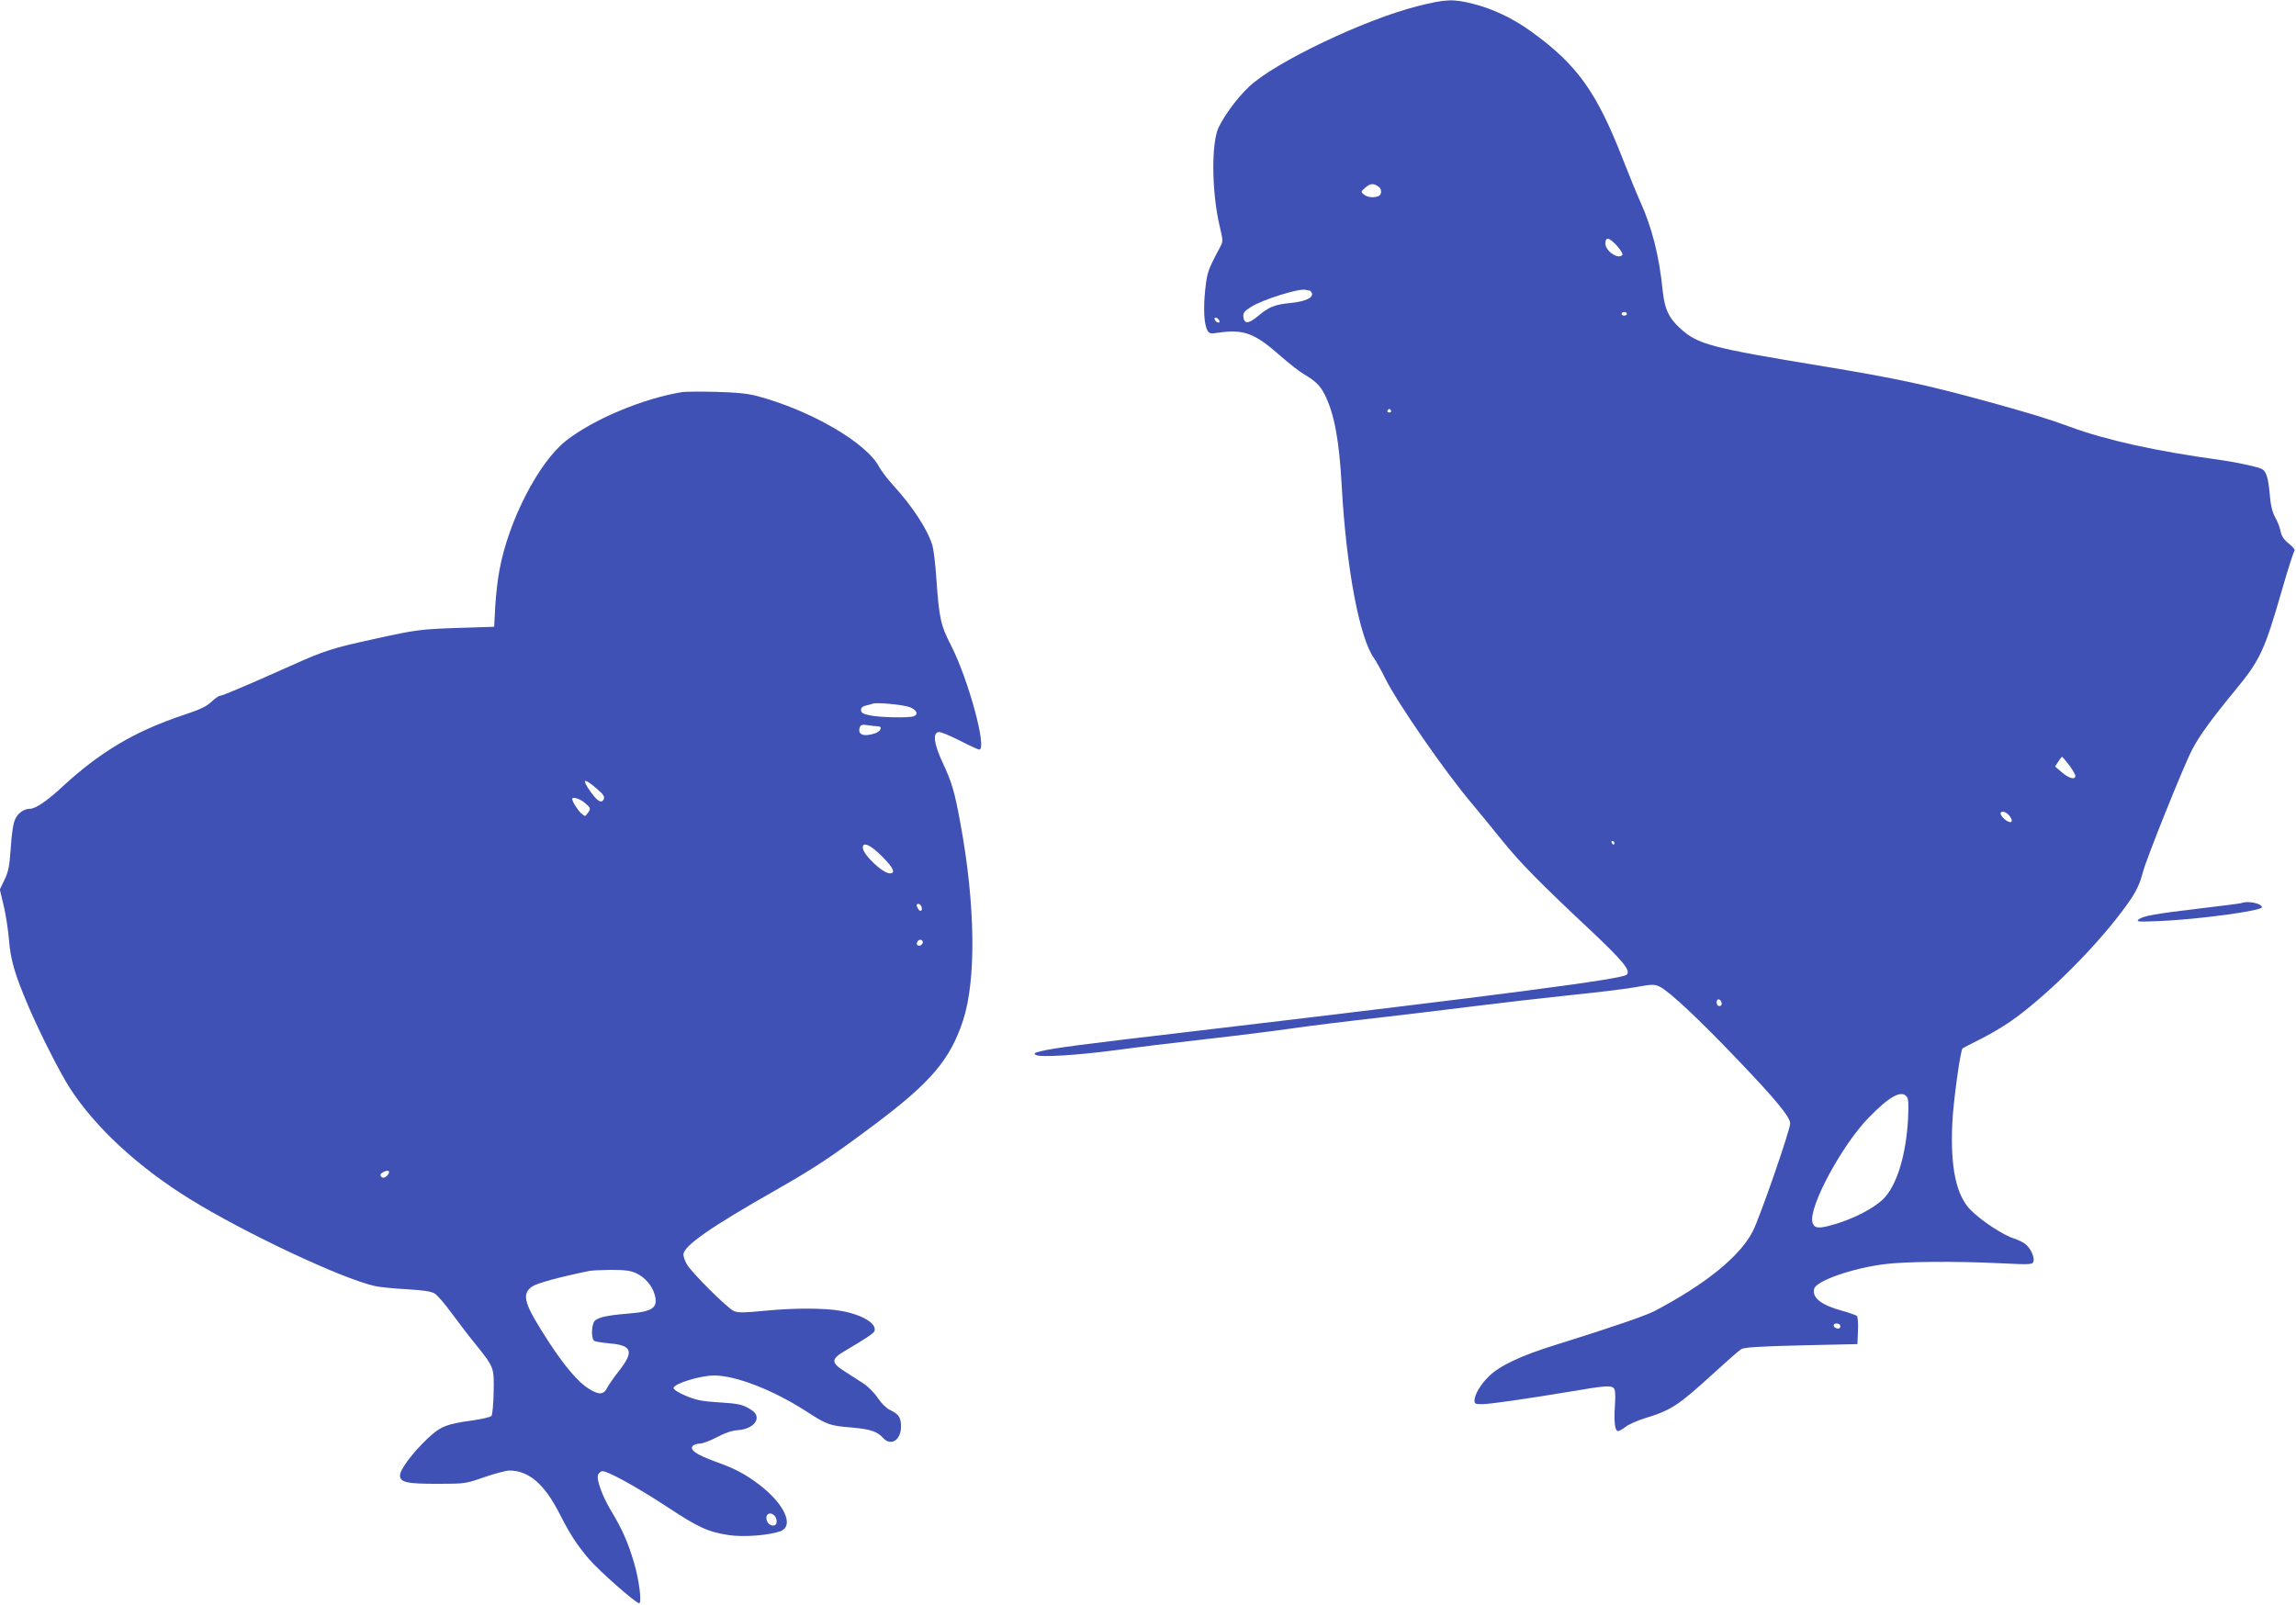
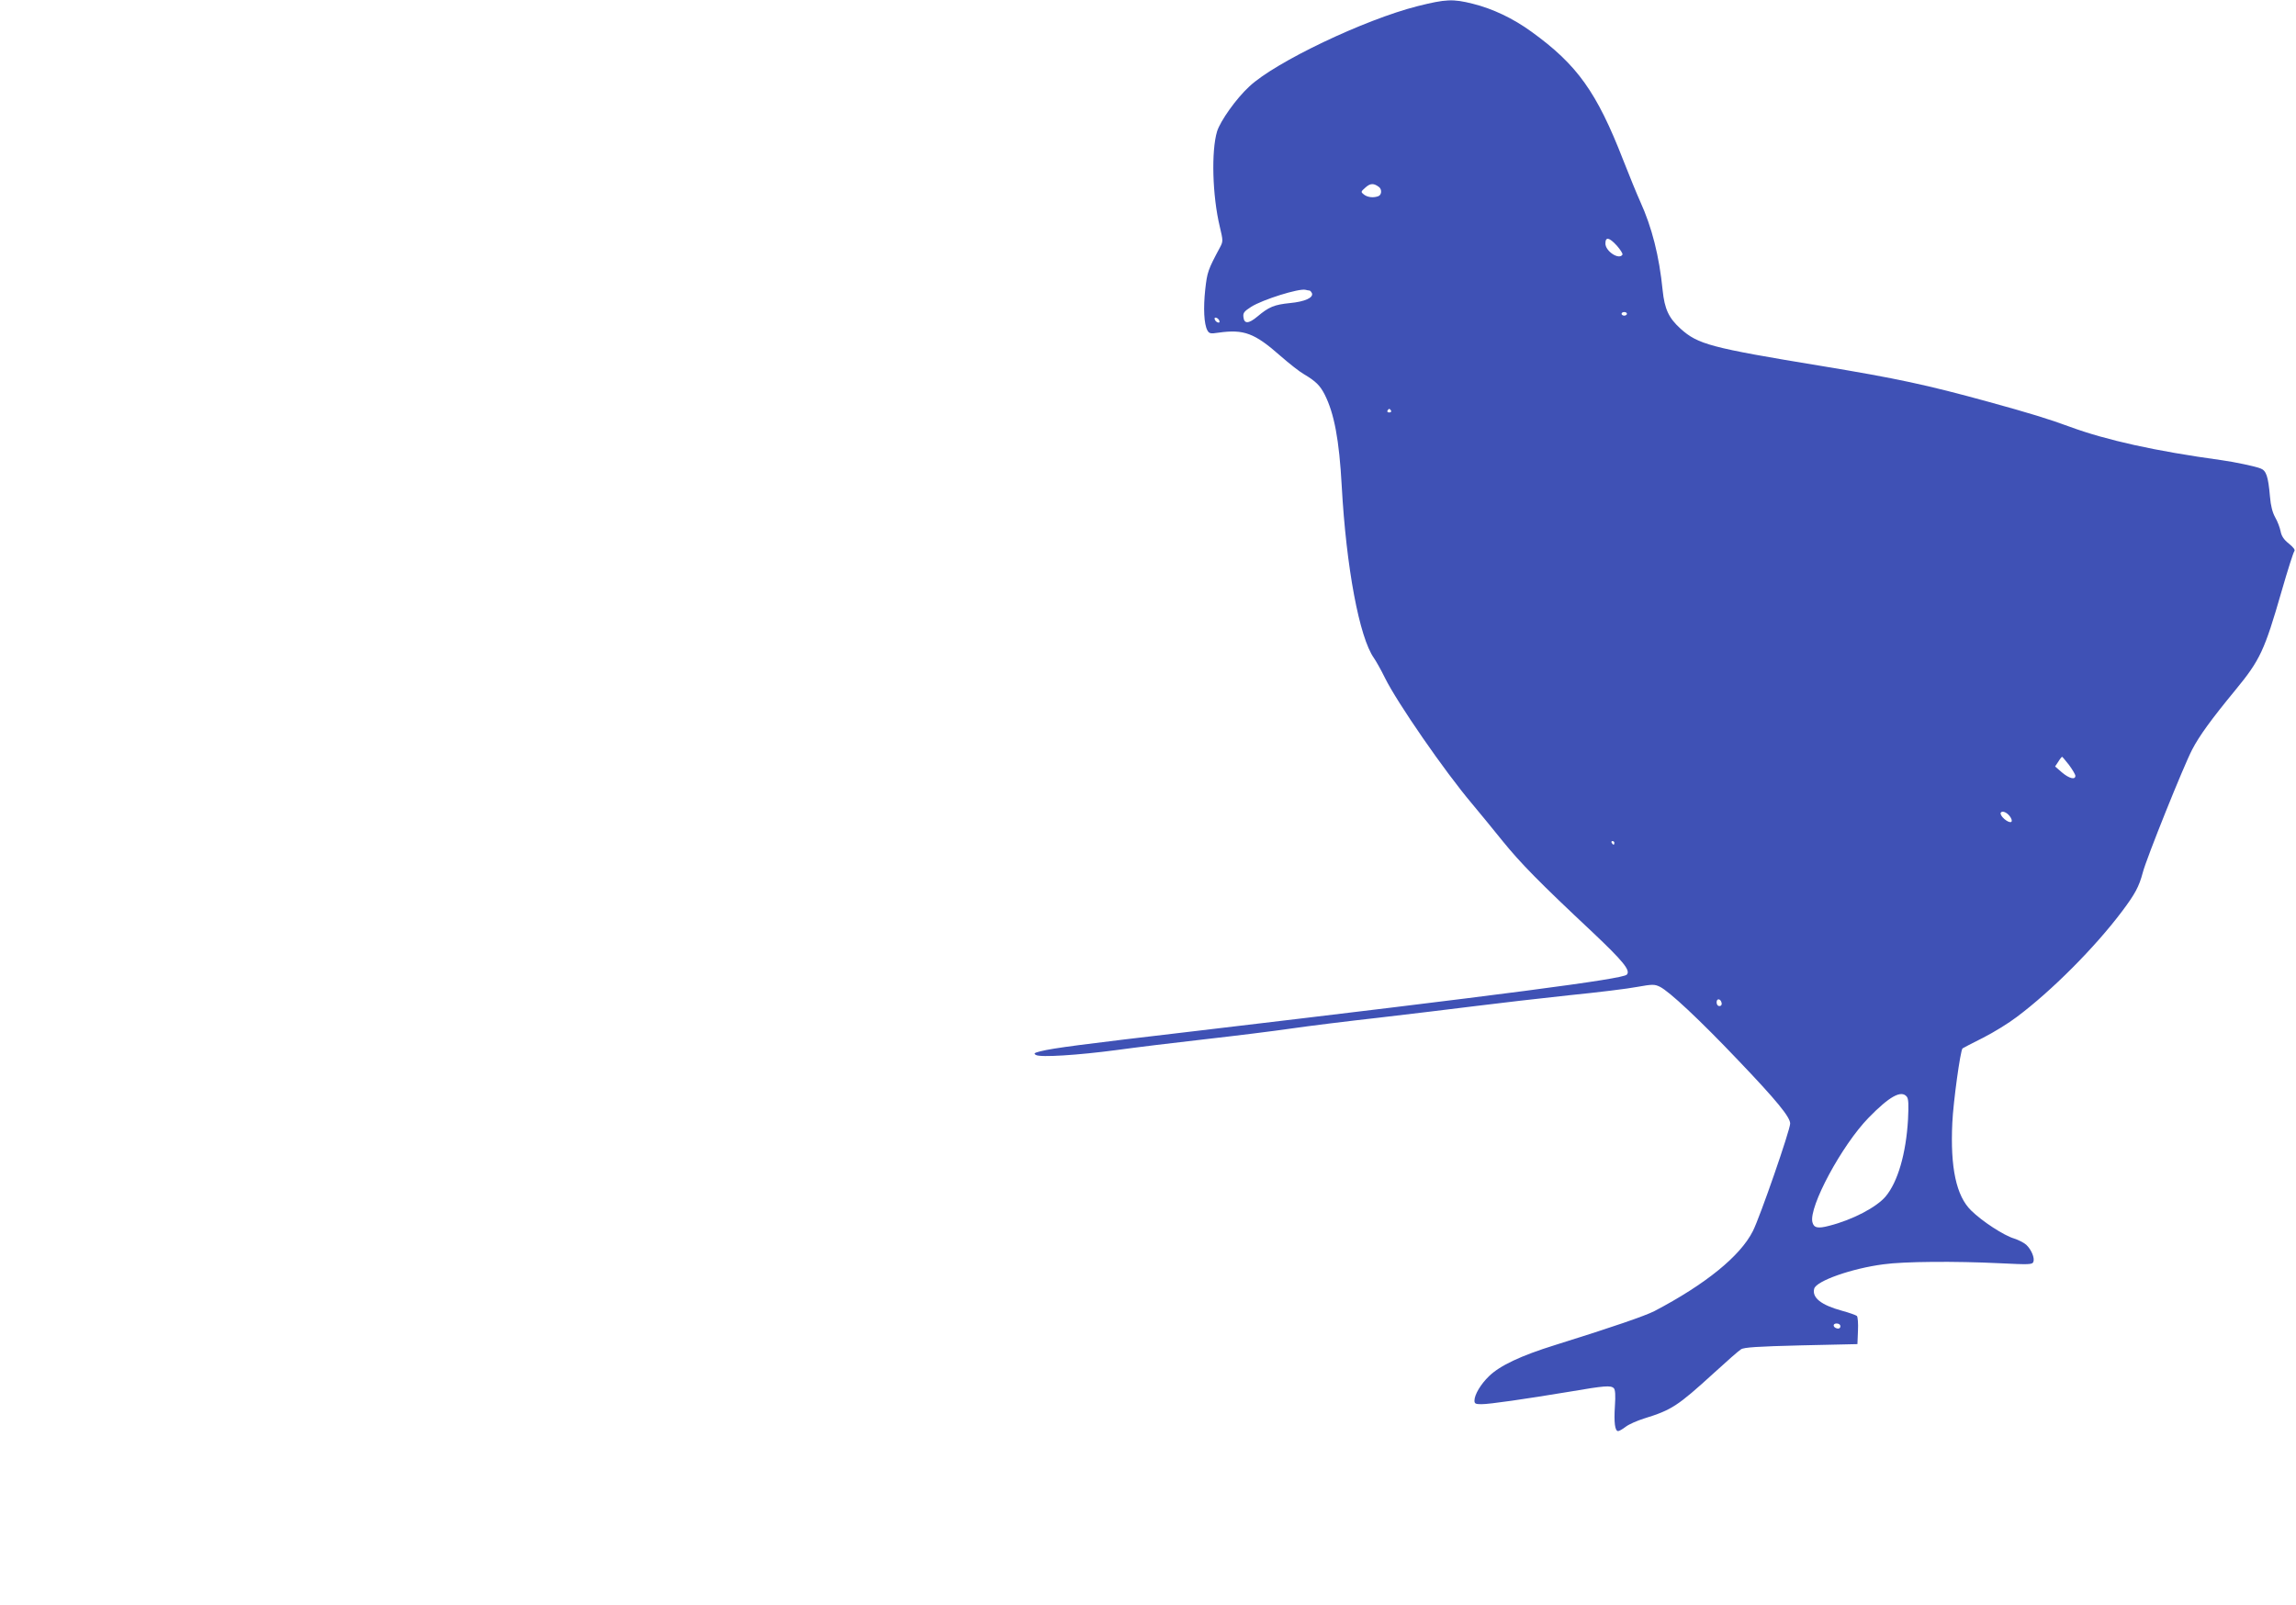
<svg xmlns="http://www.w3.org/2000/svg" version="1.0" width="1280pt" height="895pt" viewBox="0 0 1280 895" preserveAspectRatio="xMidYMid meet">
  <g transform="translate(0,895) scale(0.1,-0.1)" fill="#3f51b5" stroke="none">
    <path d="M7904 8916 c-297 -75 -794 -312 -939 -448 -74 -68 -162 -193 -180 -251 -33 -110 -26 -359 15 -530 19 -80 19 -83 1 -117 -67 -125 -71 -137 -82 -235 -11 -103 -7 -192 12 -227 10 -18 17 -20 62 -13 142 20 201 -2 347 -131 47 -41 105 -87 130 -101 64 -38 89 -62 115 -113 53 -105 81 -252 95 -510 25 -453 98 -845 180 -960 11 -16 39 -65 61 -110 68 -138 332 -520 484 -700 39 -47 117 -141 172 -210 100 -123 202 -228 502 -509 170 -161 213 -213 190 -236 -26 -25 -677 -110 -2419 -316 -623 -73 -776 -93 -849 -111 -36 -9 -40 -13 -25 -21 25 -14 233 -1 451 28 101 14 322 41 491 60 169 19 386 46 482 60 96 14 315 41 485 60 171 20 414 49 540 65 127 16 361 43 520 60 160 16 332 37 383 47 84 15 96 15 125 1 52 -25 222 -184 436 -409 216 -226 291 -318 291 -354 0 -36 -168 -521 -208 -600 -70 -139 -263 -296 -549 -446 -51 -26 -229 -88 -553 -189 -193 -60 -308 -115 -368 -173 -47 -45 -82 -104 -82 -137 0 -17 6 -20 39 -20 46 0 239 28 493 70 193 33 228 36 245 19 8 -8 10 -40 6 -99 -6 -92 0 -140 18 -140 6 0 25 11 42 24 18 14 64 34 102 46 155 48 187 69 390 254 71 65 139 125 151 132 16 11 92 16 335 22 l314 7 3 74 c2 41 -1 78 -6 83 -4 4 -42 18 -83 29 -117 32 -168 73 -155 123 11 43 209 113 386 136 115 16 400 18 647 6 166 -8 183 -8 189 8 8 21 -11 68 -40 95 -12 11 -43 27 -68 35 -57 17 -177 95 -239 156 -83 81 -117 239 -105 489 5 114 45 405 57 415 2 2 54 29 114 59 61 31 145 83 188 116 194 145 436 388 587 589 73 97 95 138 116 217 19 75 227 593 275 685 40 77 106 168 241 332 138 168 162 219 258 552 33 115 65 215 70 221 7 8 -2 21 -30 44 -28 22 -41 42 -46 69 -4 20 -17 55 -30 77 -15 27 -25 65 -29 115 -10 115 -21 146 -53 158 -27 11 -144 36 -217 46 -371 51 -644 112 -845 186 -113 42 -234 79 -453 139 -345 95 -513 131 -937 201 -615 101 -684 120 -781 207 -66 60 -89 109 -100 215 -19 191 -60 351 -124 492 -19 42 -62 147 -96 234 -147 378 -256 531 -511 715 -103 75 -218 129 -327 156 -111 28 -151 26 -307 -13z m-216 -1009 c17 -13 15 -44 -4 -51 -27 -10 -59 -7 -80 9 -19 15 -18 16 9 40 27 24 46 24 75 2z m1326 -327 c20 -23 34 -45 31 -50 -19 -31 -95 19 -95 62 0 39 21 35 64 -12z m-1714 -250 c4 0 10 -7 14 -15 9 -25 -39 -47 -123 -55 -87 -9 -117 -21 -181 -75 -49 -41 -74 -42 -78 -3 -3 23 4 32 43 57 65 41 267 104 303 95 8 -2 17 -4 22 -4z m1770 -130 c0 -5 -7 -10 -15 -10 -8 0 -15 5 -15 10 0 6 7 10 15 10 8 0 15 -4 15 -10z m-2272 -39 c3 -8 -1 -12 -9 -9 -7 2 -15 10 -17 17 -3 8 1 12 9 9 7 -2 15 -10 17 -17z m957 -501 c3 -5 -1 -10 -10 -10 -9 0 -13 5 -10 10 3 6 8 10 10 10 2 0 7 -4 10 -10z m3780 -1976 c19 -26 35 -53 35 -60 0 -24 -35 -15 -75 19 l-38 33 18 27 c9 15 19 27 21 27 2 0 19 -21 39 -46z m-325 -294 c16 -29 -5 -33 -36 -7 -16 14 -24 29 -20 35 9 15 41 -1 56 -28z m-2210 -140 c0 -5 -2 -10 -4 -10 -3 0 -8 5 -11 10 -3 6 -1 10 4 10 6 0 11 -4 11 -10z m598 -893 c2 -10 -3 -17 -12 -17 -10 0 -16 9 -16 21 0 24 23 21 28 -4z m1032 -522 c10 -12 11 -44 7 -128 -11 -190 -57 -348 -125 -429 -51 -60 -184 -130 -314 -163 -64 -17 -86 -12 -94 20 -21 85 164 429 313 582 116 119 182 156 213 118z m-370 -1281 c0 -9 -7 -14 -17 -12 -25 5 -28 28 -4 28 12 0 21 -6 21 -16z" />
-     <path d="M3805 6764 c-218 -35 -496 -151 -650 -272 -151 -119 -319 -443 -370 -718 -10 -49 -20 -141 -24 -204 l-6 -115 -185 -6 c-225 -7 -247 -10 -479 -61 -238 -52 -280 -65 -469 -150 -248 -111 -383 -168 -396 -168 -7 0 -28 -15 -47 -33 -27 -26 -64 -44 -162 -76 -265 -89 -459 -204 -666 -395 -89 -83 -153 -126 -185 -126 -32 0 -66 -24 -81 -57 -11 -23 -20 -80 -25 -160 -7 -104 -13 -133 -35 -179 l-26 -54 21 -88 c12 -48 25 -134 30 -192 9 -113 32 -193 110 -375 61 -143 175 -368 228 -450 142 -221 381 -442 672 -622 306 -189 843 -442 1029 -484 25 -6 105 -14 178 -18 97 -6 139 -12 158 -25 14 -9 58 -60 97 -114 39 -53 100 -133 136 -176 96 -121 97 -122 94 -260 -1 -66 -7 -125 -12 -131 -6 -7 -52 -18 -102 -25 -149 -20 -183 -34 -256 -103 -82 -78 -152 -172 -152 -203 0 -40 37 -48 210 -48 152 0 157 1 260 37 58 20 121 37 139 37 109 0 196 -75 280 -240 63 -122 96 -173 165 -254 53 -63 261 -246 279 -246 16 0 1 126 -28 225 -33 112 -66 188 -128 290 -49 82 -83 175 -73 201 3 8 12 17 21 20 21 8 183 -80 368 -201 173 -114 224 -137 340 -155 81 -12 220 -2 286 21 82 29 24 155 -120 263 -77 58 -132 87 -244 127 -101 37 -141 64 -124 85 6 8 24 14 39 14 16 0 59 16 97 36 44 24 84 37 115 39 62 3 110 37 106 73 -2 20 -15 33 -47 51 -37 20 -64 25 -160 31 -96 6 -128 12 -186 36 -41 17 -70 36 -70 44 0 24 148 70 227 70 120 0 328 -81 510 -198 119 -77 132 -82 255 -92 104 -9 144 -22 177 -59 43 -47 99 -11 99 64 0 50 -12 69 -60 92 -20 9 -49 37 -69 67 -18 28 -55 65 -81 82 -27 17 -74 47 -106 68 -75 48 -74 68 3 113 114 67 159 97 165 110 15 42 -67 92 -185 113 -93 17 -263 17 -426 1 -113 -11 -148 -12 -172 -2 -36 15 -240 218 -264 263 -10 18 -18 42 -18 52 0 48 150 153 524 365 215 123 305 183 541 360 315 236 422 362 494 581 74 226 69 646 -15 1100 -33 179 -47 227 -101 342 -47 104 -54 160 -20 166 9 2 62 -19 116 -47 55 -28 105 -51 110 -51 46 0 -59 388 -156 579 -59 115 -67 150 -83 376 -5 77 -15 158 -21 180 -25 88 -110 219 -216 335 -33 36 -69 83 -81 105 -69 135 -382 317 -682 397 -55 14 -116 20 -230 23 -85 2 -168 1 -185 -1z m1269 -1758 c38 -16 47 -40 20 -50 -26 -10 -189 -7 -244 5 -39 8 -50 15 -50 30 0 12 9 21 28 25 15 3 32 8 37 10 22 9 175 -6 209 -20z m-181 -106 c29 0 19 -27 -14 -39 -65 -22 -101 -7 -85 35 5 13 15 15 44 10 20 -3 45 -6 55 -6z m-1559 -354 c27 -23 37 -39 33 -50 -11 -28 -34 -17 -71 34 -58 81 -44 88 38 16z m-75 -72 c35 -29 36 -33 17 -59 -14 -19 -14 -19 -36 0 -20 18 -50 66 -50 80 0 14 42 2 69 -21z m1657 -298 c65 -65 79 -96 45 -96 -40 0 -151 105 -151 144 0 34 43 15 106 -48z m221 -281 c8 -22 -6 -33 -17 -15 -13 20 -12 30 0 30 6 0 13 -7 17 -15z m7 -194 c3 -5 -1 -14 -8 -20 -16 -13 -32 2 -21 19 8 12 22 13 29 1z m-2987 -1308 c-8 -9 -20 -12 -26 -9 -17 11 -13 22 12 33 27 13 36 -2 14 -24z m1388 -542 c51 -23 91 -70 105 -121 20 -73 -11 -94 -150 -105 -134 -11 -180 -24 -191 -51 -13 -36 -11 -91 4 -101 6 -4 45 -10 84 -14 127 -10 139 -45 54 -153 -27 -34 -56 -76 -65 -93 -21 -42 -47 -43 -108 -4 -55 35 -130 123 -214 251 -144 221 -160 273 -96 317 27 18 151 52 317 86 11 3 65 5 120 6 77 0 109 -4 140 -18z m773 -1353 c14 -14 16 -44 3 -52 -15 -9 -40 4 -46 25 -11 35 17 53 43 27z" />
-     <path d="M12495 3914 c-5 -2 -107 -15 -225 -29 -252 -30 -323 -42 -347 -62 -16 -13 -2 -14 117 -9 213 9 570 57 570 77 0 21 -79 38 -115 23z" />
+     <path d="M12495 3914 z" />
  </g>
</svg>